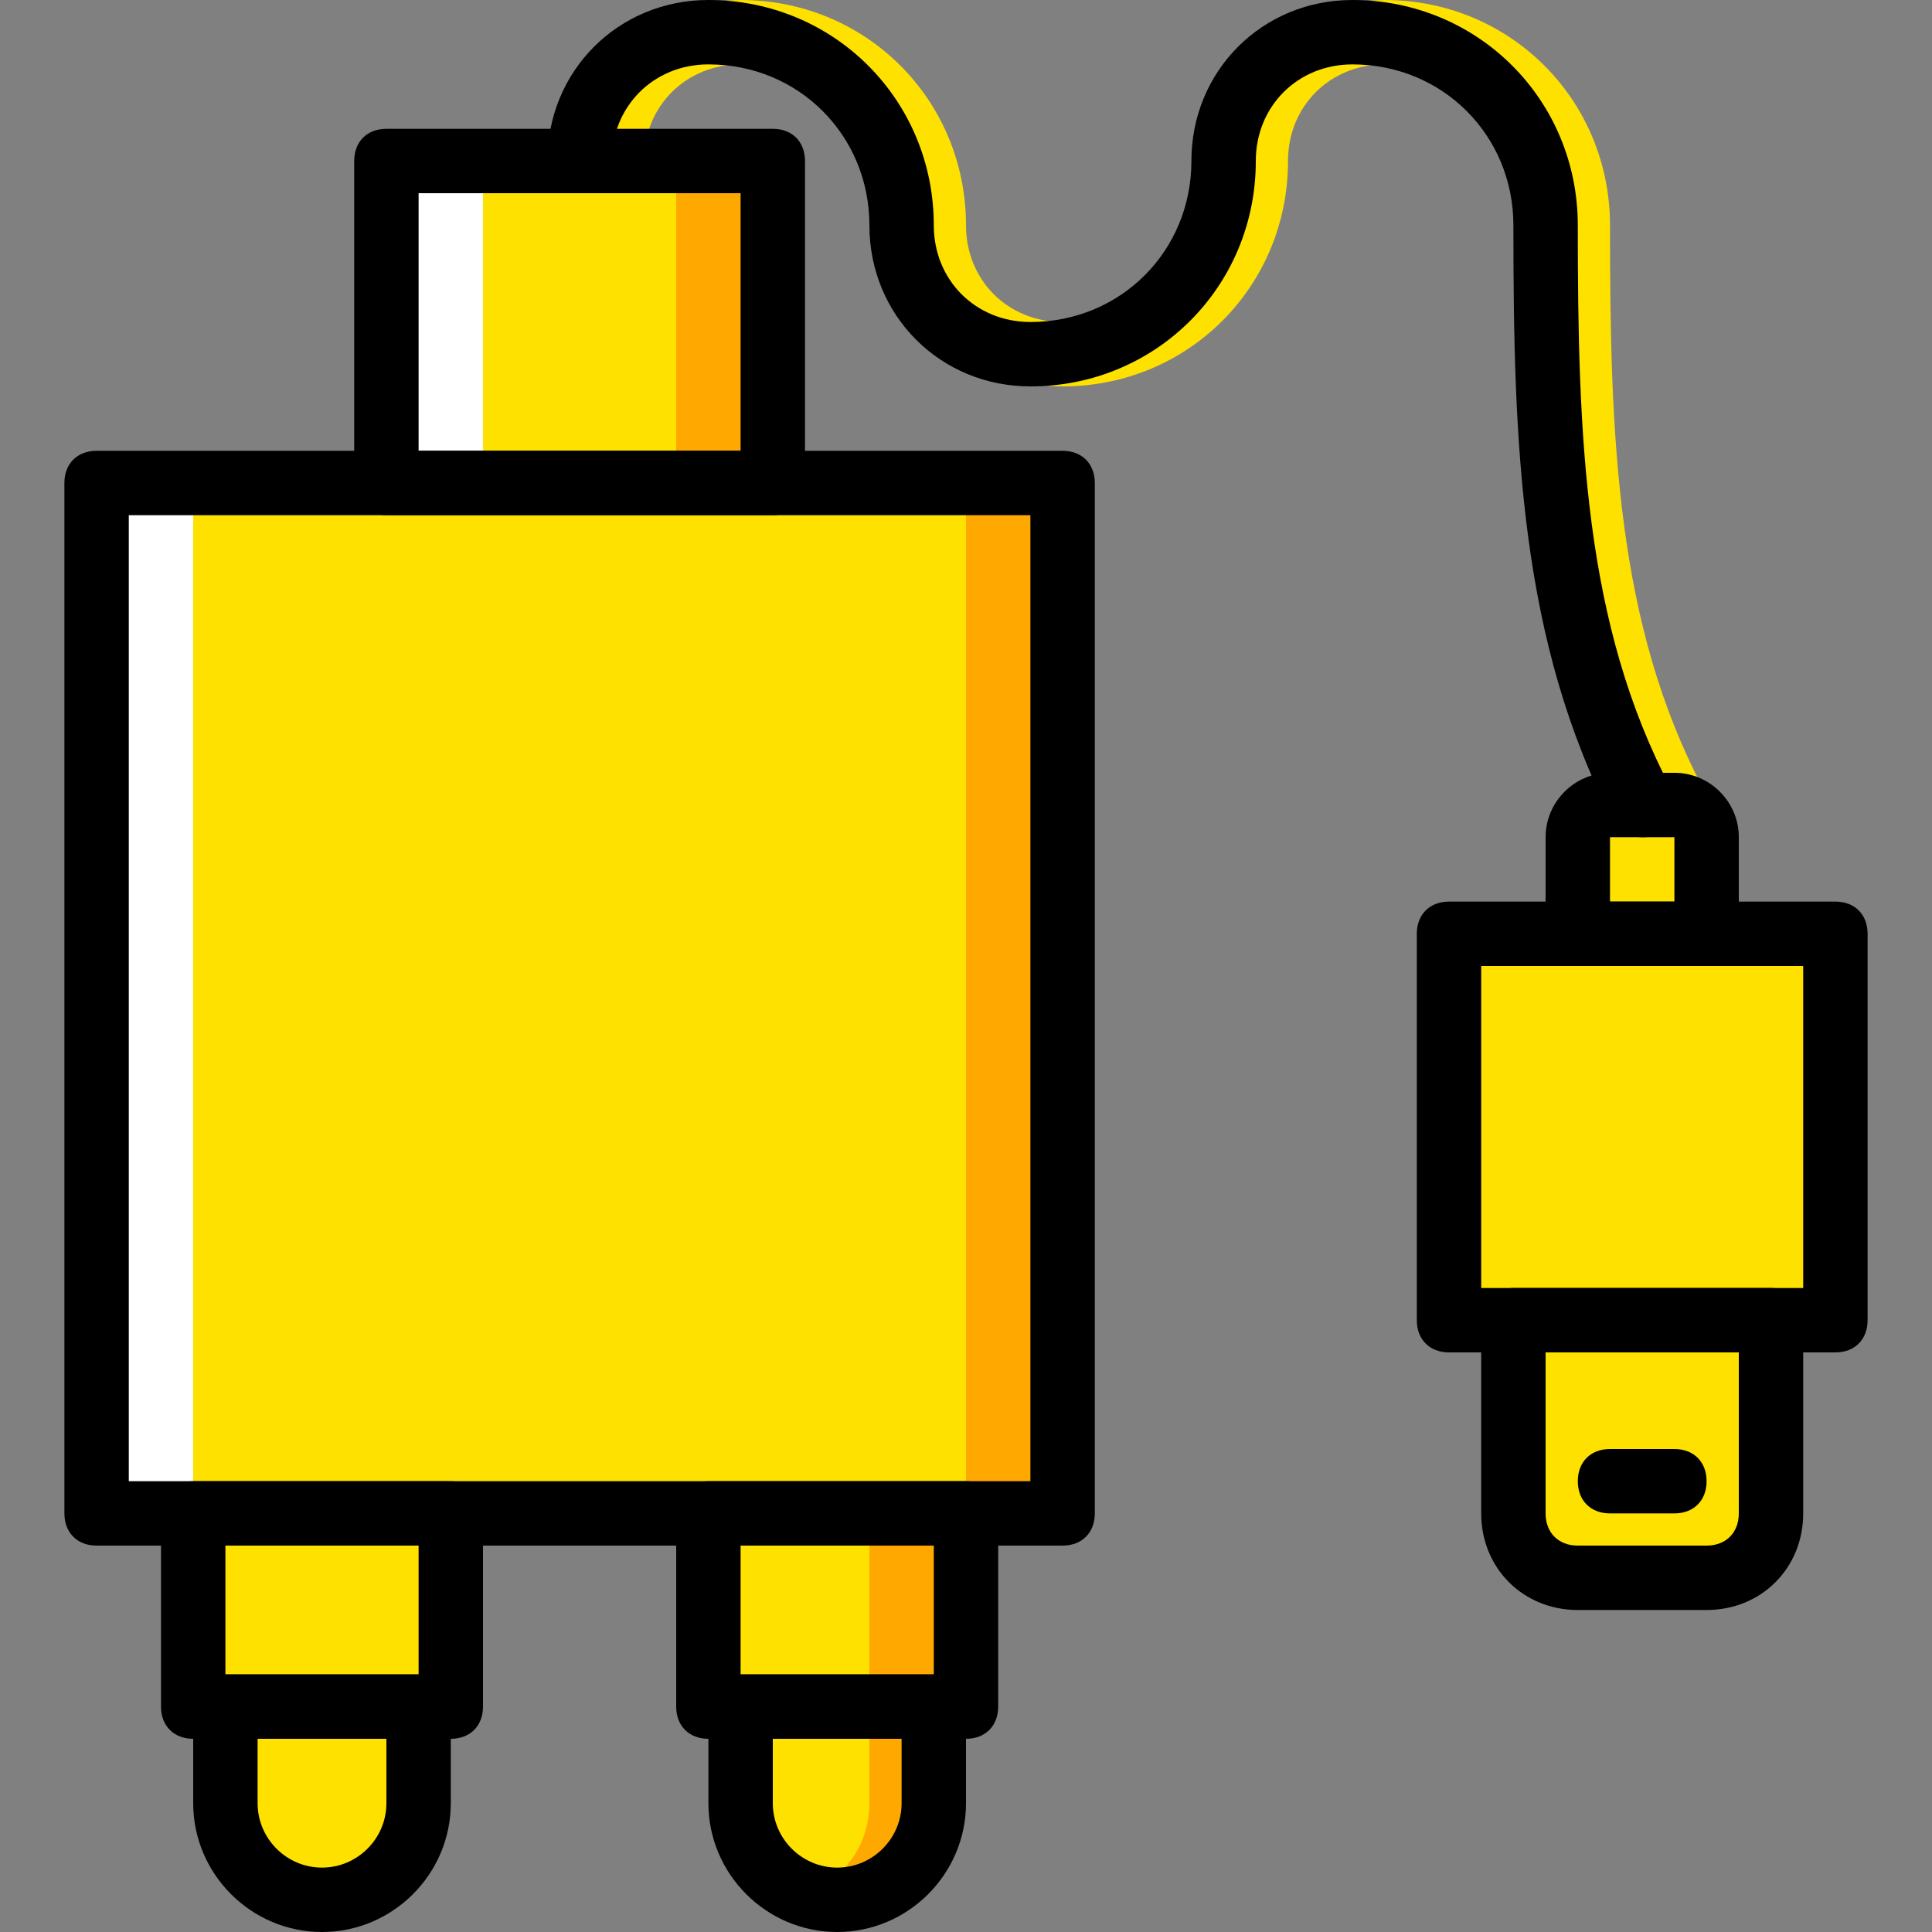
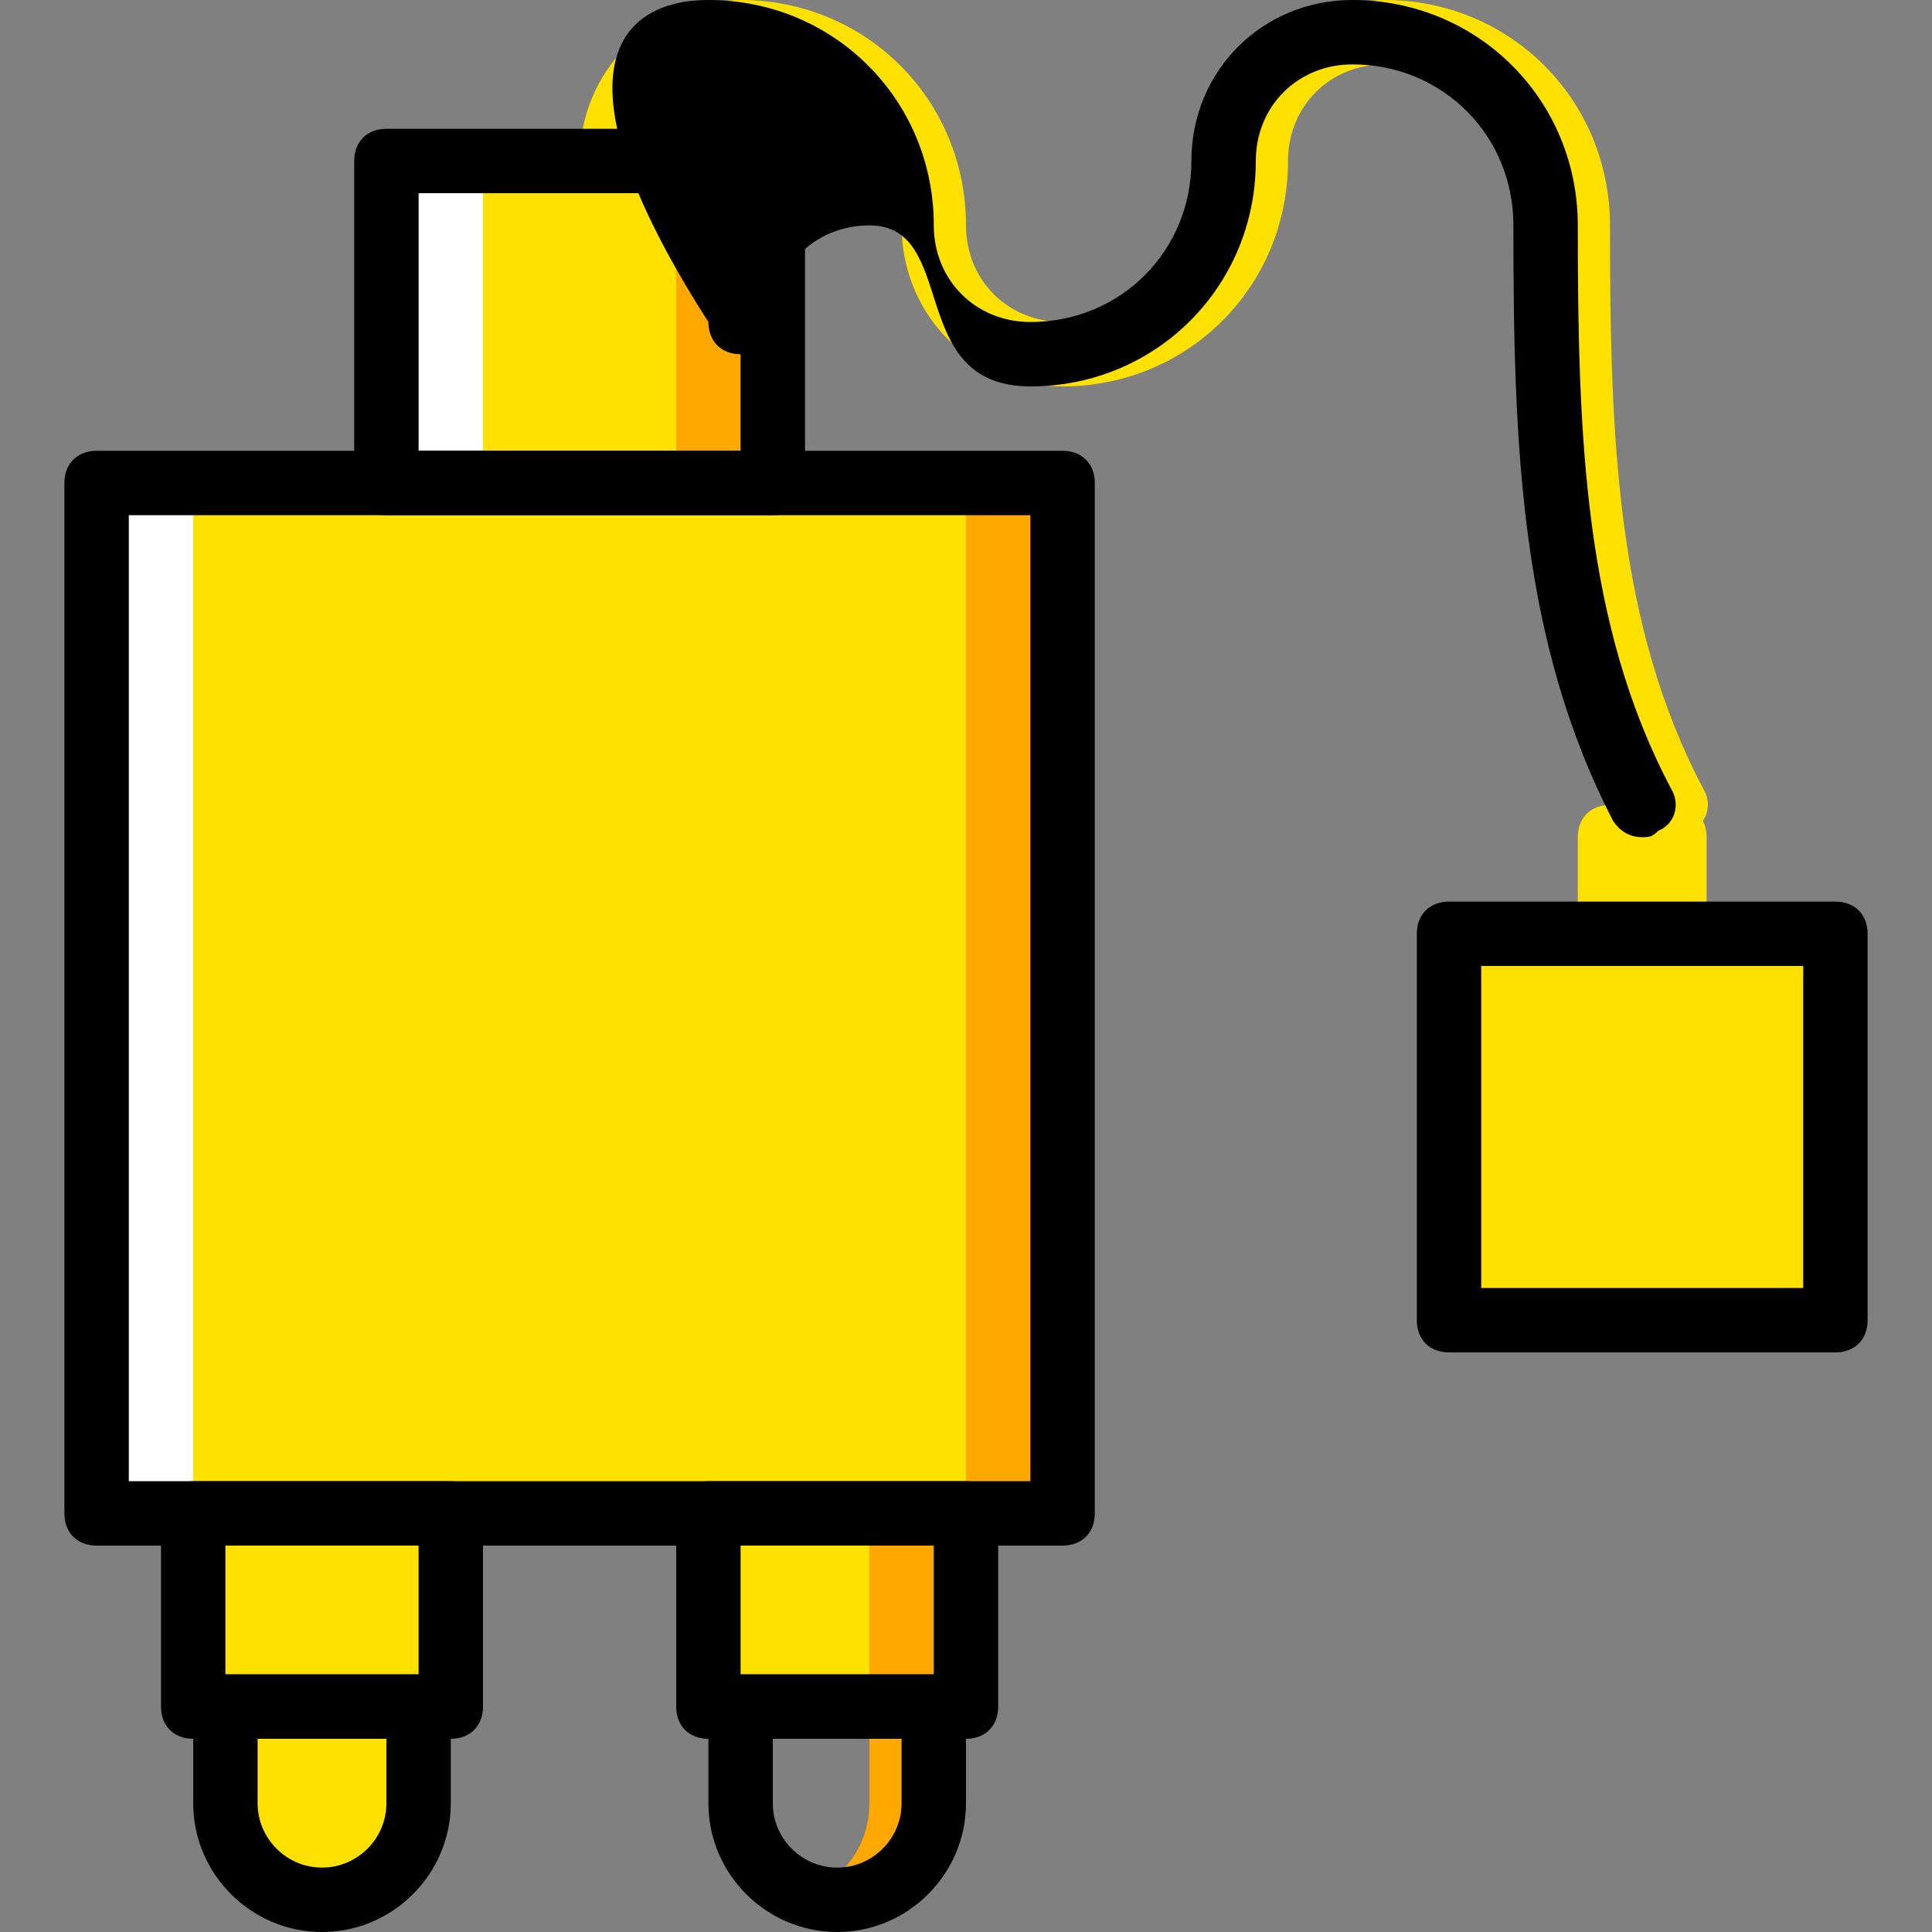
<svg xmlns="http://www.w3.org/2000/svg" height="800px" width="800px" version="1.1" id="Layer_1" viewBox="0 0 512 512" xml:space="preserve">
  <rect x="0" y="0" width="512" height="512" fill="#808080" stroke="none" />
  <g transform="translate(1)">
    <g>
      <polygon style="fill:#FFE100;" points="186.733,452.267 255,452.267 255,401.067 186.733,401.067   " />
      <polygon style="fill:#FFE100;" points="101.4,128 203.8,128 203.8,42.667 101.4,42.667   " />
      <path style="fill:#FFE100;" d="M442.733,221.867c-3.413,0-5.973-1.707-7.68-4.267C410.307,169.813,408.6,117.76,408.6,59.733    c0-23.893-18.773-42.667-42.667-42.667c-14.507,0-25.6,11.093-25.6,25.6c0,33.28-26.453,59.733-59.733,59.733    c-23.893,0-42.667-18.773-42.667-42.667s-18.773-42.667-42.667-42.667c-14.507,0-25.6,11.093-25.6,25.6    c0,5.12-3.413,8.533-8.533,8.533c-5.12,0-8.533-3.413-8.533-8.533C152.6,18.773,171.373,0,195.267,0    C228.547,0,255,26.453,255,59.733c0,14.507,11.093,25.6,25.6,25.6c23.893,0,42.667-18.773,42.667-42.667S342.04,0,365.933,0    c33.28,0,59.733,26.453,59.733,59.733c0,56.32,1.707,105.813,24.747,149.333c2.56,4.267,0.853,9.387-3.413,11.093    C445.293,221.867,444.44,221.867,442.733,221.867z" />
      <polygon style="fill:#FFE100;" points="24.6,401.067 280.6,401.067 280.6,128 24.6,128   " />
    </g>
    <g>
      <polygon style="fill:#FFA800;" points="255,401.067 280.6,401.067 280.6,128 255,128   " />
      <polygon style="fill:#FFA800;" points="178.2,128 203.8,128 203.8,42.667 178.2,42.667   " />
      <polygon style="fill:#FFA800;" points="229.4,452.267 255,452.267 255,401.067 229.4,401.067   " />
    </g>
    <g>
      <polygon style="fill:#FFFFFF;" points="101.4,128 127,128 127,42.667 101.4,42.667   " />
      <polygon style="fill:#FFFFFF;" points="24.6,401.067 50.2,401.067 50.2,128 24.6,128   " />
    </g>
-     <path style="fill:#FFE100;" d="M195.267,452.267v25.6c0,14.507,11.093,25.6,25.6,25.6c14.507,0,25.6-11.093,25.6-25.6v-25.6   H195.267z" />
    <path style="fill:#FFA800;" d="M229.4,452.267v25.6c0,11.093-6.827,20.48-17.067,23.893c2.56,0.853,5.12,1.707,8.533,1.707   c14.507,0,25.6-11.093,25.6-25.6v-25.6H229.4z" />
    <g>
      <polygon style="fill:#FFE100;" points="50.2,452.267 118.467,452.267 118.467,401.067 50.2,401.067   " />
      <path style="fill:#FFE100;" d="M58.733,452.267v25.6c0,14.507,11.093,25.6,25.6,25.6s25.6-11.093,25.6-25.6v-25.6H58.733z" />
      <polygon style="fill:#FFE100;" points="383,349.867 485.4,349.867 485.4,247.467 383,247.467   " />
      <path style="fill:#FFE100;" d="M451.267,247.467h-34.133v-25.6c0-5.12,3.413-8.533,8.533-8.533h17.067    c5.12,0,8.533,3.413,8.533,8.533V247.467z" />
-       <path style="fill:#FFE100;" d="M451.267,418.133h-34.133c-9.387,0-17.067-7.68-17.067-17.067v-51.2h68.267v51.2    C468.333,410.453,460.653,418.133,451.267,418.133" />
    </g>
    <path d="M280.6,409.6h-256c-5.12,0-8.533-3.413-8.533-8.533V128c0-5.12,3.413-8.533,8.533-8.533h256   c5.12,0,8.533,3.413,8.533,8.533v273.067C289.133,406.187,285.72,409.6,280.6,409.6z M33.133,392.533h238.933v-256H33.133V392.533z   " />
    <path d="M255,460.8h-68.267c-5.12,0-8.533-3.413-8.533-8.533v-51.2c0-5.12,3.413-8.533,8.533-8.533H255   c5.12,0,8.533,3.413,8.533,8.533v51.2C263.533,457.387,260.12,460.8,255,460.8z M195.267,443.733h51.2V409.6h-51.2V443.733z" />
    <path d="M220.867,512c-18.773,0-34.133-15.36-34.133-34.133v-25.6c0-5.12,3.413-8.533,8.533-8.533h51.2   c5.12,0,8.533,3.413,8.533,8.533v25.6C255,496.64,239.64,512,220.867,512z M203.8,460.8v17.067c0,9.387,7.68,17.067,17.067,17.067   c9.387,0,17.067-7.68,17.067-17.067V460.8H203.8z" />
    <path d="M118.467,460.8H50.2c-5.12,0-8.533-3.413-8.533-8.533v-51.2c0-5.12,3.413-8.533,8.533-8.533h68.267   c5.12,0,8.533,3.413,8.533,8.533v51.2C127,457.387,123.587,460.8,118.467,460.8z M58.733,443.733h51.2V409.6h-51.2V443.733z" />
    <path d="M84.333,512C65.56,512,50.2,496.64,50.2,477.867v-25.6c0-5.12,3.413-8.533,8.533-8.533h51.2   c5.12,0,8.533,3.413,8.533,8.533v25.6C118.467,496.64,103.107,512,84.333,512z M67.267,460.8v17.067   c0,9.387,7.68,17.067,17.067,17.067s17.067-7.68,17.067-17.067V460.8H67.267z" />
    <path d="M203.8,136.533H101.4c-5.12,0-8.533-3.413-8.533-8.533V42.667c0-5.12,3.413-8.533,8.533-8.533h102.4   c5.12,0,8.533,3.413,8.533,8.533V128C212.333,133.12,208.92,136.533,203.8,136.533z M109.933,119.467h85.333V51.2h-85.333V119.467z   " />
-     <path d="M434.2,221.867c-3.413,0-5.973-1.707-7.68-4.267c-24.747-47.787-26.453-99.84-26.453-157.867   c0-23.893-18.773-42.667-42.667-42.667c-14.507,0-25.6,11.093-25.6,25.6c0,33.28-26.453,59.733-59.733,59.733   c-23.893,0-42.667-18.773-42.667-42.667s-18.773-42.667-42.667-42.667c-14.507,0-25.6,11.093-25.6,25.6   c0,5.12-3.413,8.533-8.533,8.533c-5.12,0-8.533-3.413-8.533-8.533C144.067,18.773,162.84,0,186.733,0   c33.28,0,59.733,26.453,59.733,59.733c0,14.507,11.093,25.6,25.6,25.6c23.893,0,42.667-18.773,42.667-42.667S333.507,0,357.4,0   c33.28,0,59.733,26.453,59.733,59.733c0,56.32,1.707,105.813,24.747,149.333c2.56,4.267,0.853,9.387-3.413,11.093   C436.76,221.867,435.907,221.867,434.2,221.867z" />
+     <path d="M434.2,221.867c-3.413,0-5.973-1.707-7.68-4.267c-24.747-47.787-26.453-99.84-26.453-157.867   c0-23.893-18.773-42.667-42.667-42.667c-14.507,0-25.6,11.093-25.6,25.6c0,33.28-26.453,59.733-59.733,59.733   s-18.773-42.667-42.667-42.667c-14.507,0-25.6,11.093-25.6,25.6   c0,5.12-3.413,8.533-8.533,8.533c-5.12,0-8.533-3.413-8.533-8.533C144.067,18.773,162.84,0,186.733,0   c33.28,0,59.733,26.453,59.733,59.733c0,14.507,11.093,25.6,25.6,25.6c23.893,0,42.667-18.773,42.667-42.667S333.507,0,357.4,0   c33.28,0,59.733,26.453,59.733,59.733c0,56.32,1.707,105.813,24.747,149.333c2.56,4.267,0.853,9.387-3.413,11.093   C436.76,221.867,435.907,221.867,434.2,221.867z" />
    <path d="M485.4,358.4H383c-5.12,0-8.533-3.413-8.533-8.533v-102.4c0-5.12,3.413-8.533,8.533-8.533h102.4   c5.12,0,8.533,3.413,8.533,8.533v102.4C493.933,354.987,490.52,358.4,485.4,358.4z M391.533,341.333h85.333V256h-85.333V341.333z" />
-     <path d="M451.267,256h-34.133c-5.12,0-8.533-3.413-8.533-8.533v-25.6c0-9.387,7.68-17.067,17.067-17.067h17.067   c9.387,0,17.067,7.68,17.067,17.067v25.6C459.8,252.587,456.387,256,451.267,256z M425.667,238.933h17.067v-17.067h-17.067V238.933   z" />
-     <path d="M451.267,426.667h-34.133c-14.507,0-25.6-11.093-25.6-25.6v-51.2c0-5.12,3.413-8.533,8.533-8.533h68.267   c5.12,0,8.533,3.413,8.533,8.533v51.2C476.867,415.573,465.773,426.667,451.267,426.667z M408.6,358.4v42.667   c0,5.12,3.413,8.533,8.533,8.533h34.133c5.12,0,8.533-3.413,8.533-8.533V358.4H408.6z" />
-     <path d="M442.733,401.067h-17.067c-5.12,0-8.533-3.413-8.533-8.533s3.413-8.533,8.533-8.533h17.067c5.12,0,8.533,3.413,8.533,8.533   S447.853,401.067,442.733,401.067z" />
  </g>
</svg>